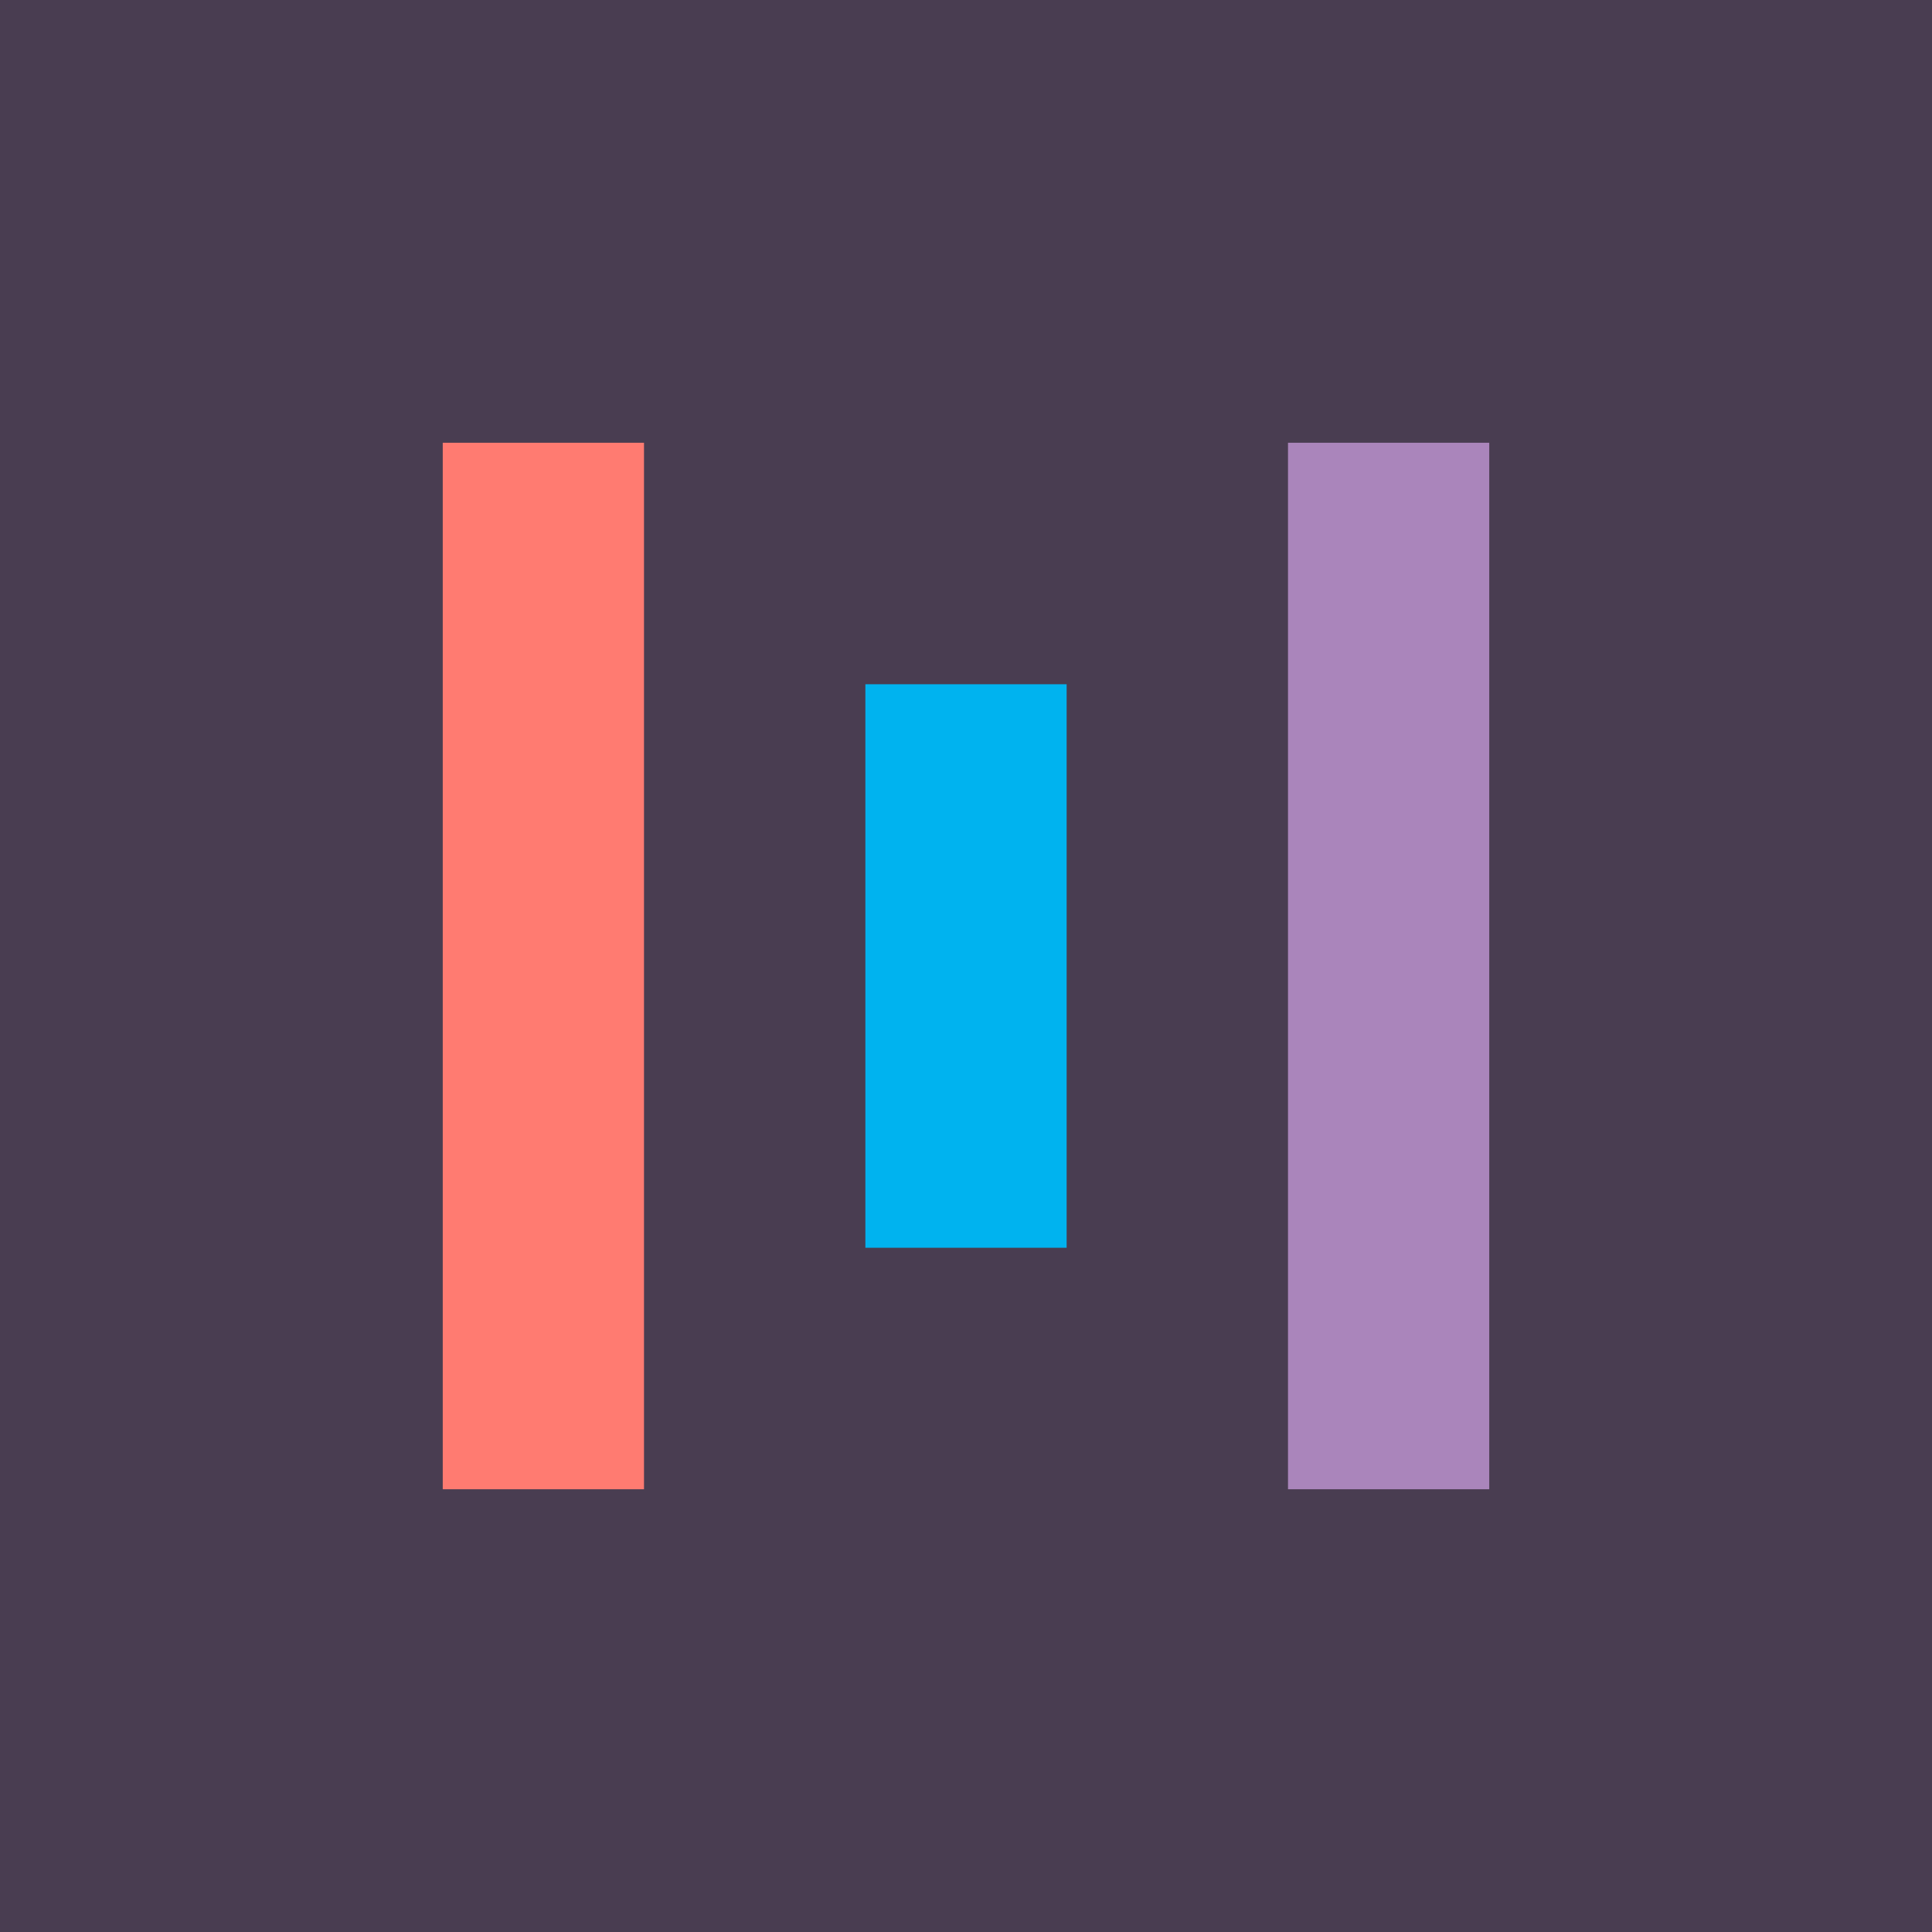
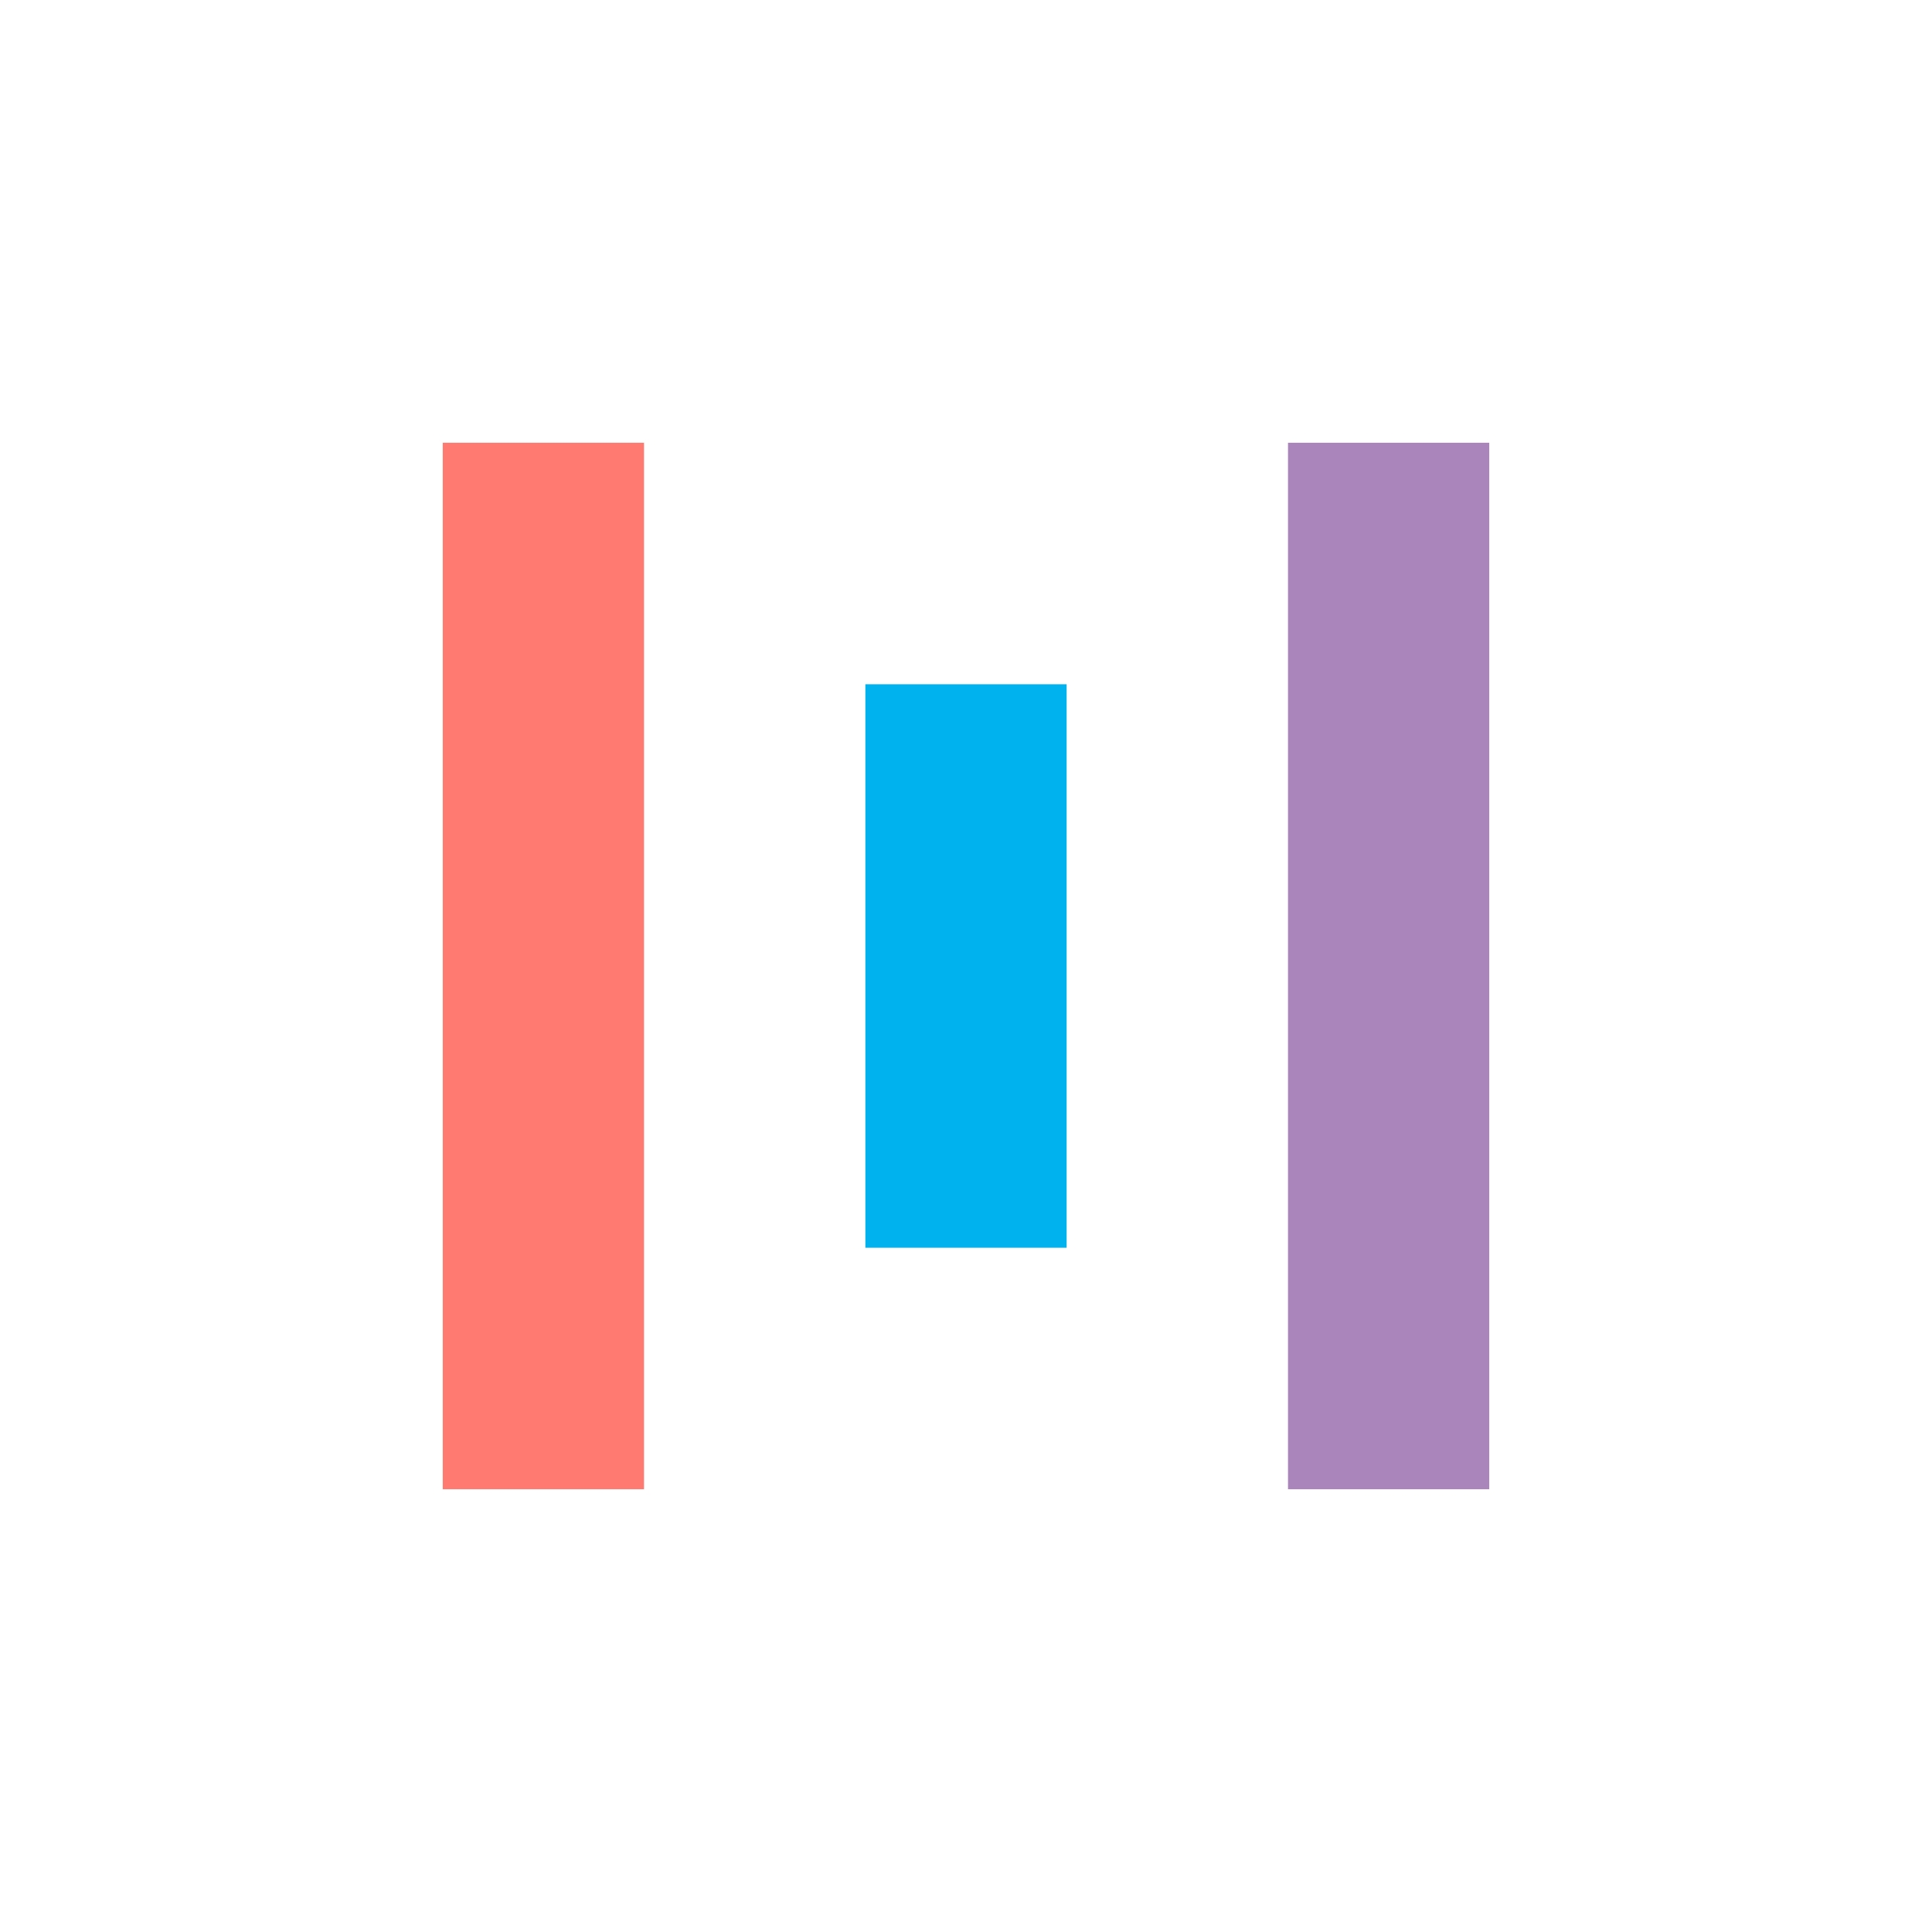
<svg xmlns="http://www.w3.org/2000/svg" width="48" height="48" viewBox="0 0 48 48" fill="none">
-   <rect width="48" height="48" fill="#493D51" />
  <rect x="11" y="11" width="5" height="26" fill="#FF7B71" />
  <rect x="32" y="11" width="5" height="26" fill="#AA85BB" />
  <rect x="21.5" y="17" width="5" height="14" fill="#00B3EF" />
</svg>